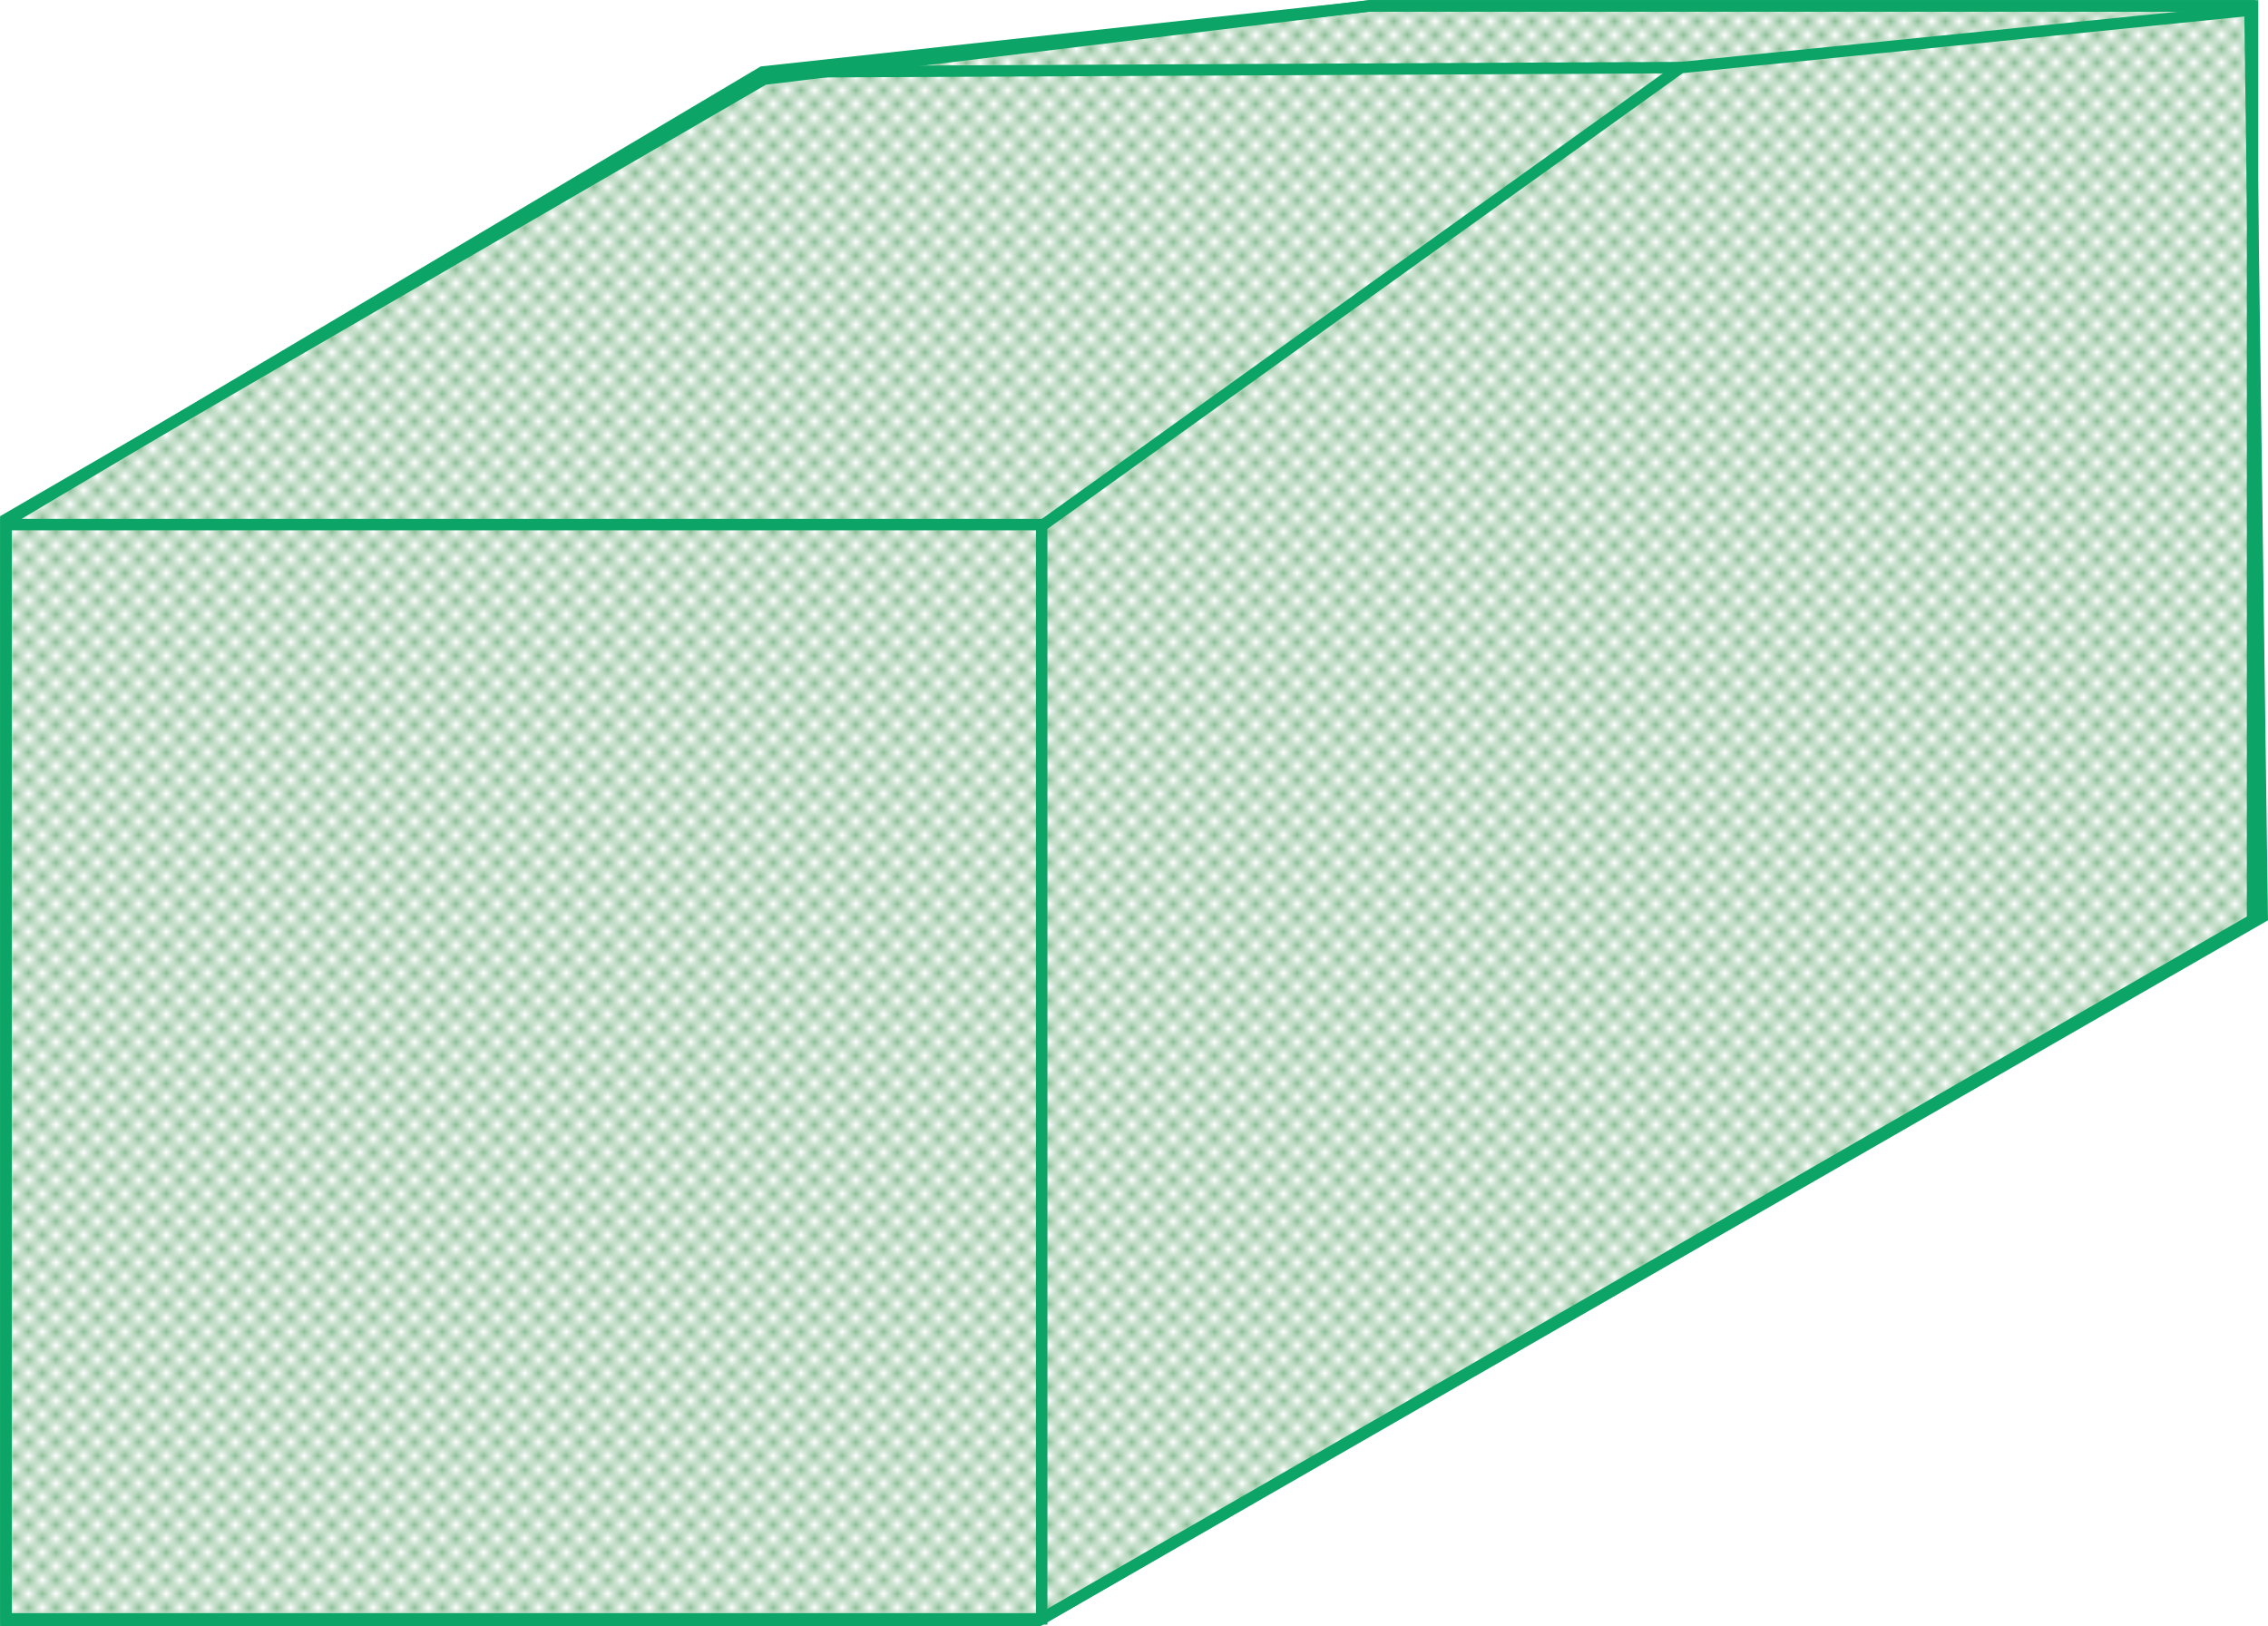
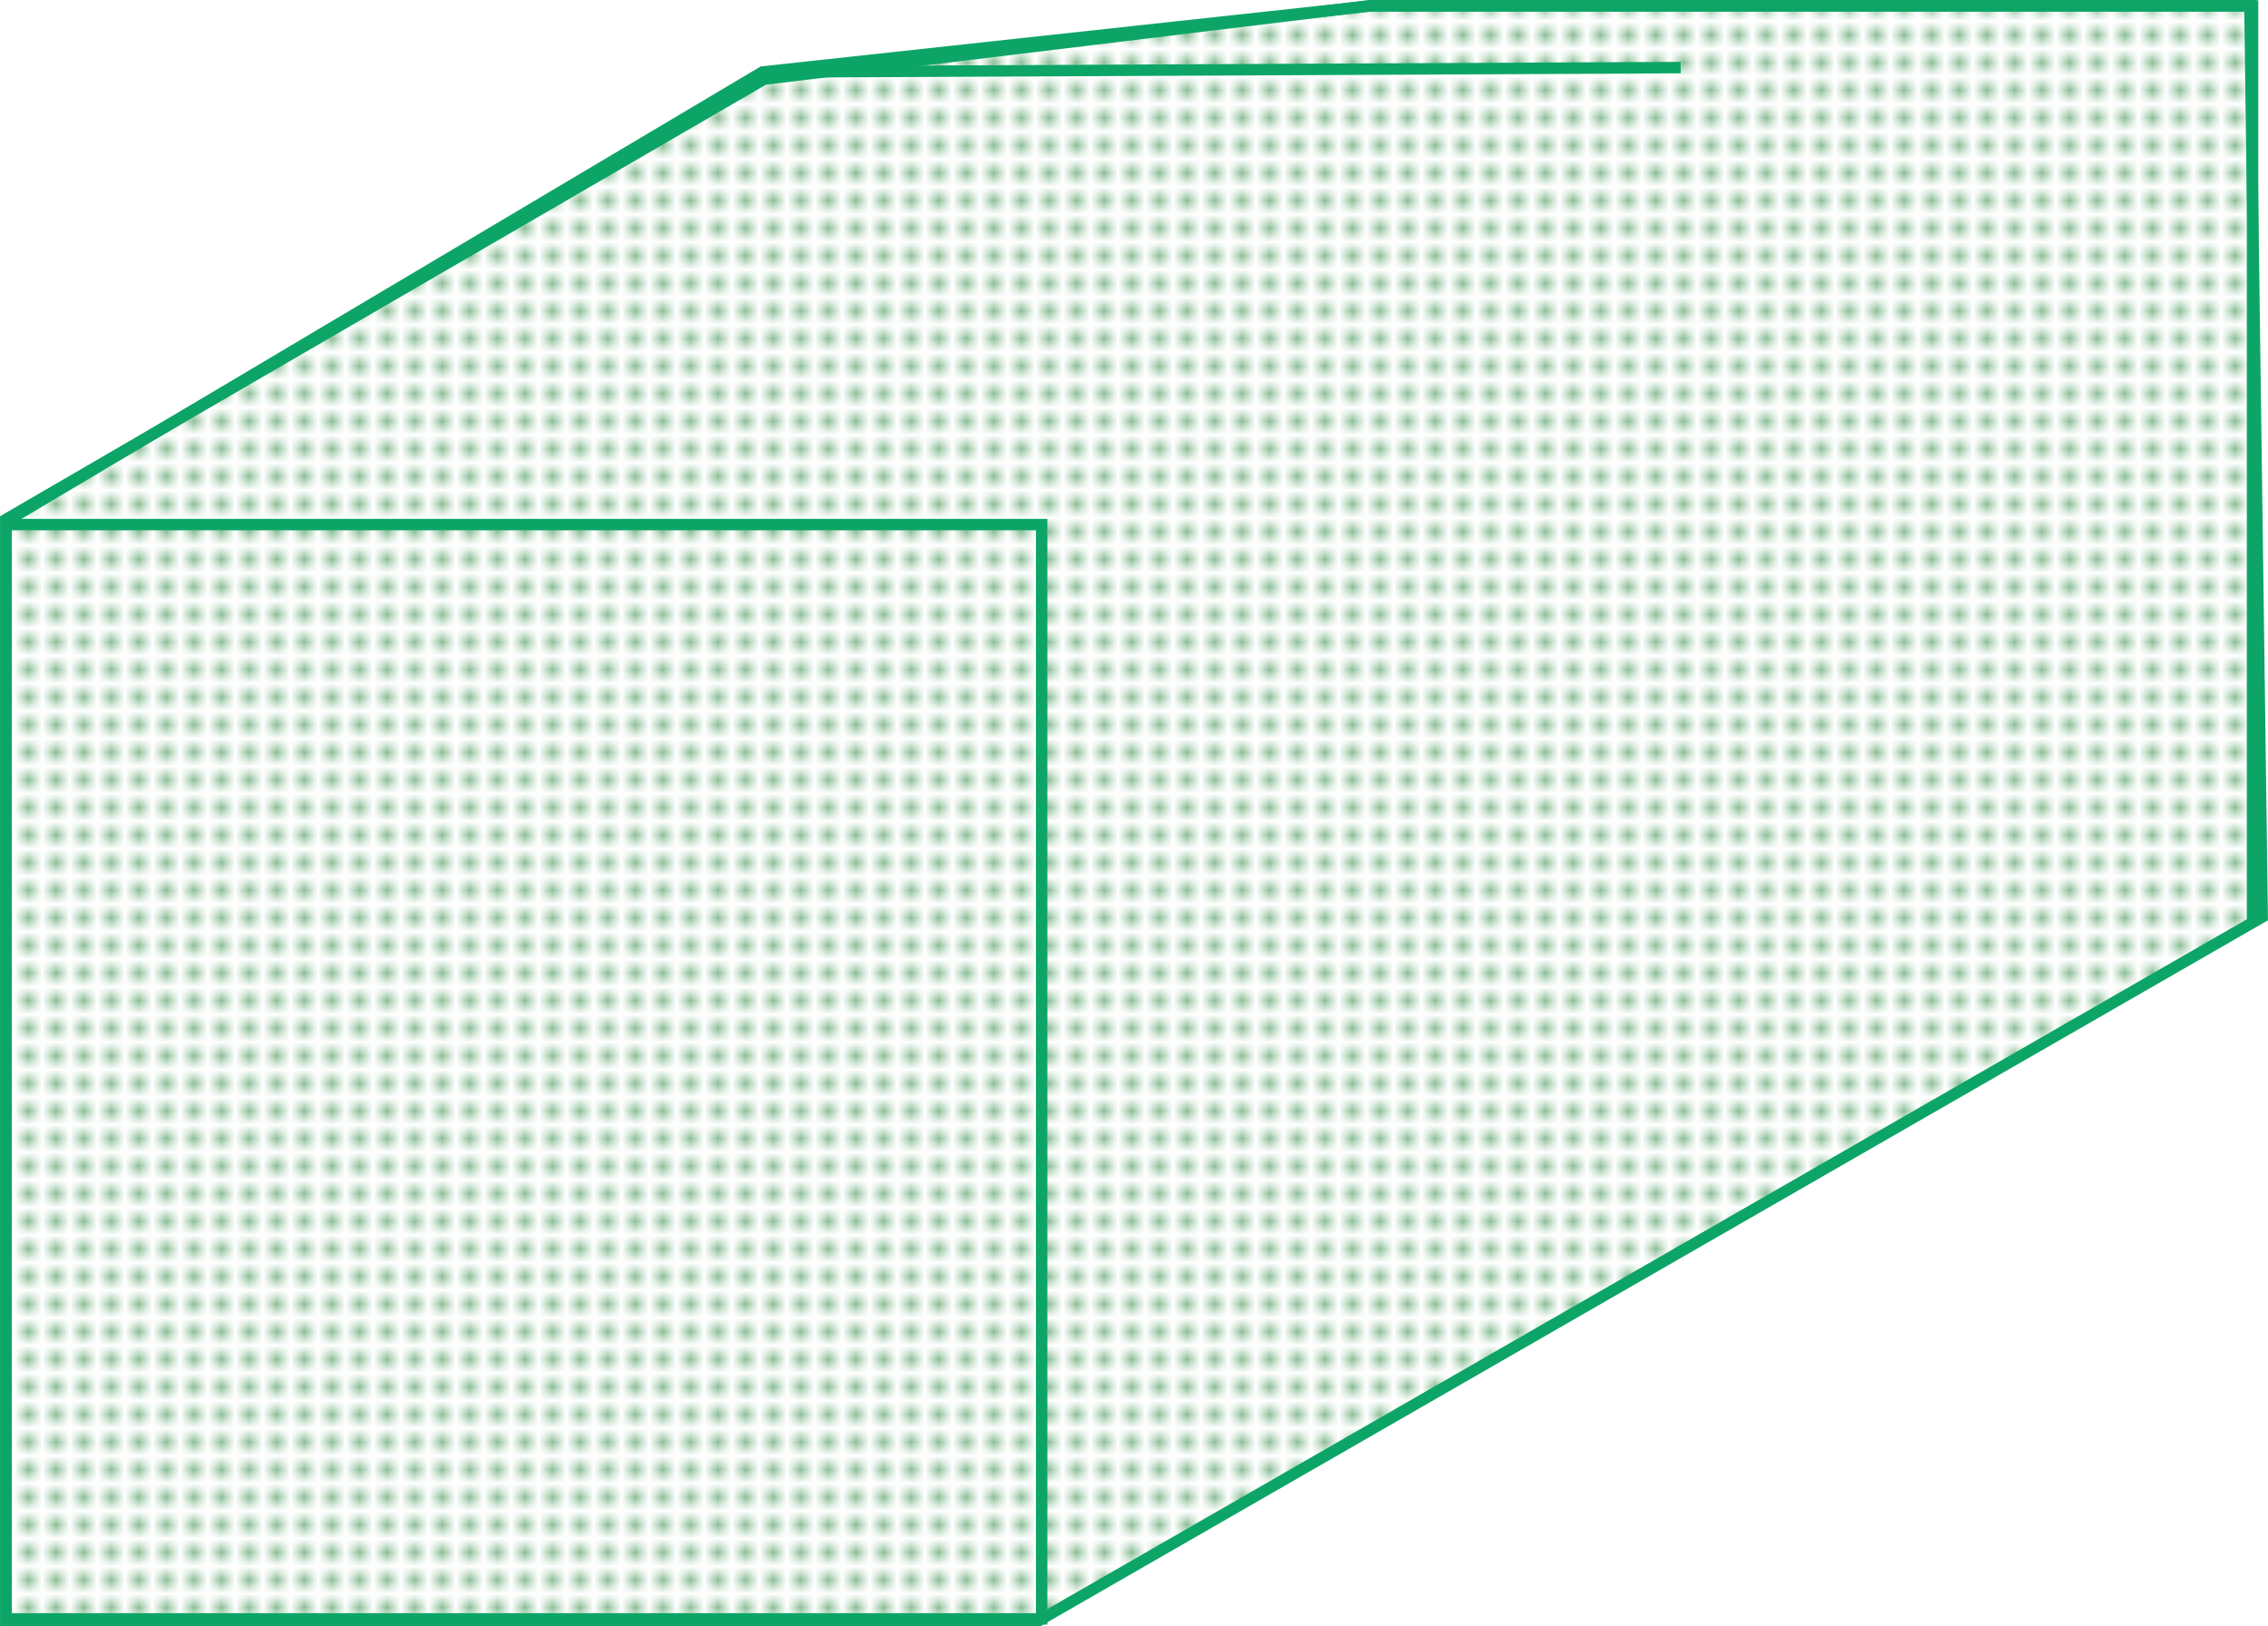
<svg xmlns="http://www.w3.org/2000/svg" viewBox="0 0 164.45 117.89">
  <defs>
    <style>.cls-1,.cls-4{fill:none;}.cls-2{fill:#8bbe96;}.cls-3,.cls-4{stroke:#0da567;stroke-miterlimit:10;stroke-width:0.83px;}.cls-3{fill:url(#新規パターンスウォッチ_1);}</style>
    <pattern id="新規パターンスウォッチ_1" data-name="新規パターンスウォッチ 1" width="2" height="2" patternTransform="translate(3.56 -8.96)" patternUnits="userSpaceOnUse" viewBox="0 0 2 2">
-       <rect class="cls-1" width="2" height="2" />
      <rect class="cls-1" width="1" height="1" />
-       <rect class="cls-2" x="1" width="1" height="1" />
-       <rect class="cls-1" x="1" y="1" width="1" height="1" />
      <rect class="cls-2" y="1" width="1" height="1" />
    </pattern>
  </defs>
  <g id="レイヤー_2" data-name="レイヤー 2">
    <g id="枠">
      <polygon class="cls-3" points="0.42 37.66 0.42 117.47 75.35 117.47 164.03 66.48 163.14 0.42 99.29 0.42 55.4 5.74 0.42 37.66" />
      <rect class="cls-4" x="0.44" y="38.03" width="75.09" height="79.33" />
      <polyline class="cls-4" points="163.33 66.73 163.33 0.43 99.37 0.43 55.29 5.22 0.37 37.84" />
-       <line class="cls-4" x1="75.52" y1="117.36" x2="163.25" y2="66.73" />
-       <polyline class="cls-4" points="75.23 38.35 121.87 4.9 163.03 0.75" />
      <line class="cls-4" x1="121.87" y1="4.9" x2="55.29" y2="5.22" />
    </g>
  </g>
</svg>